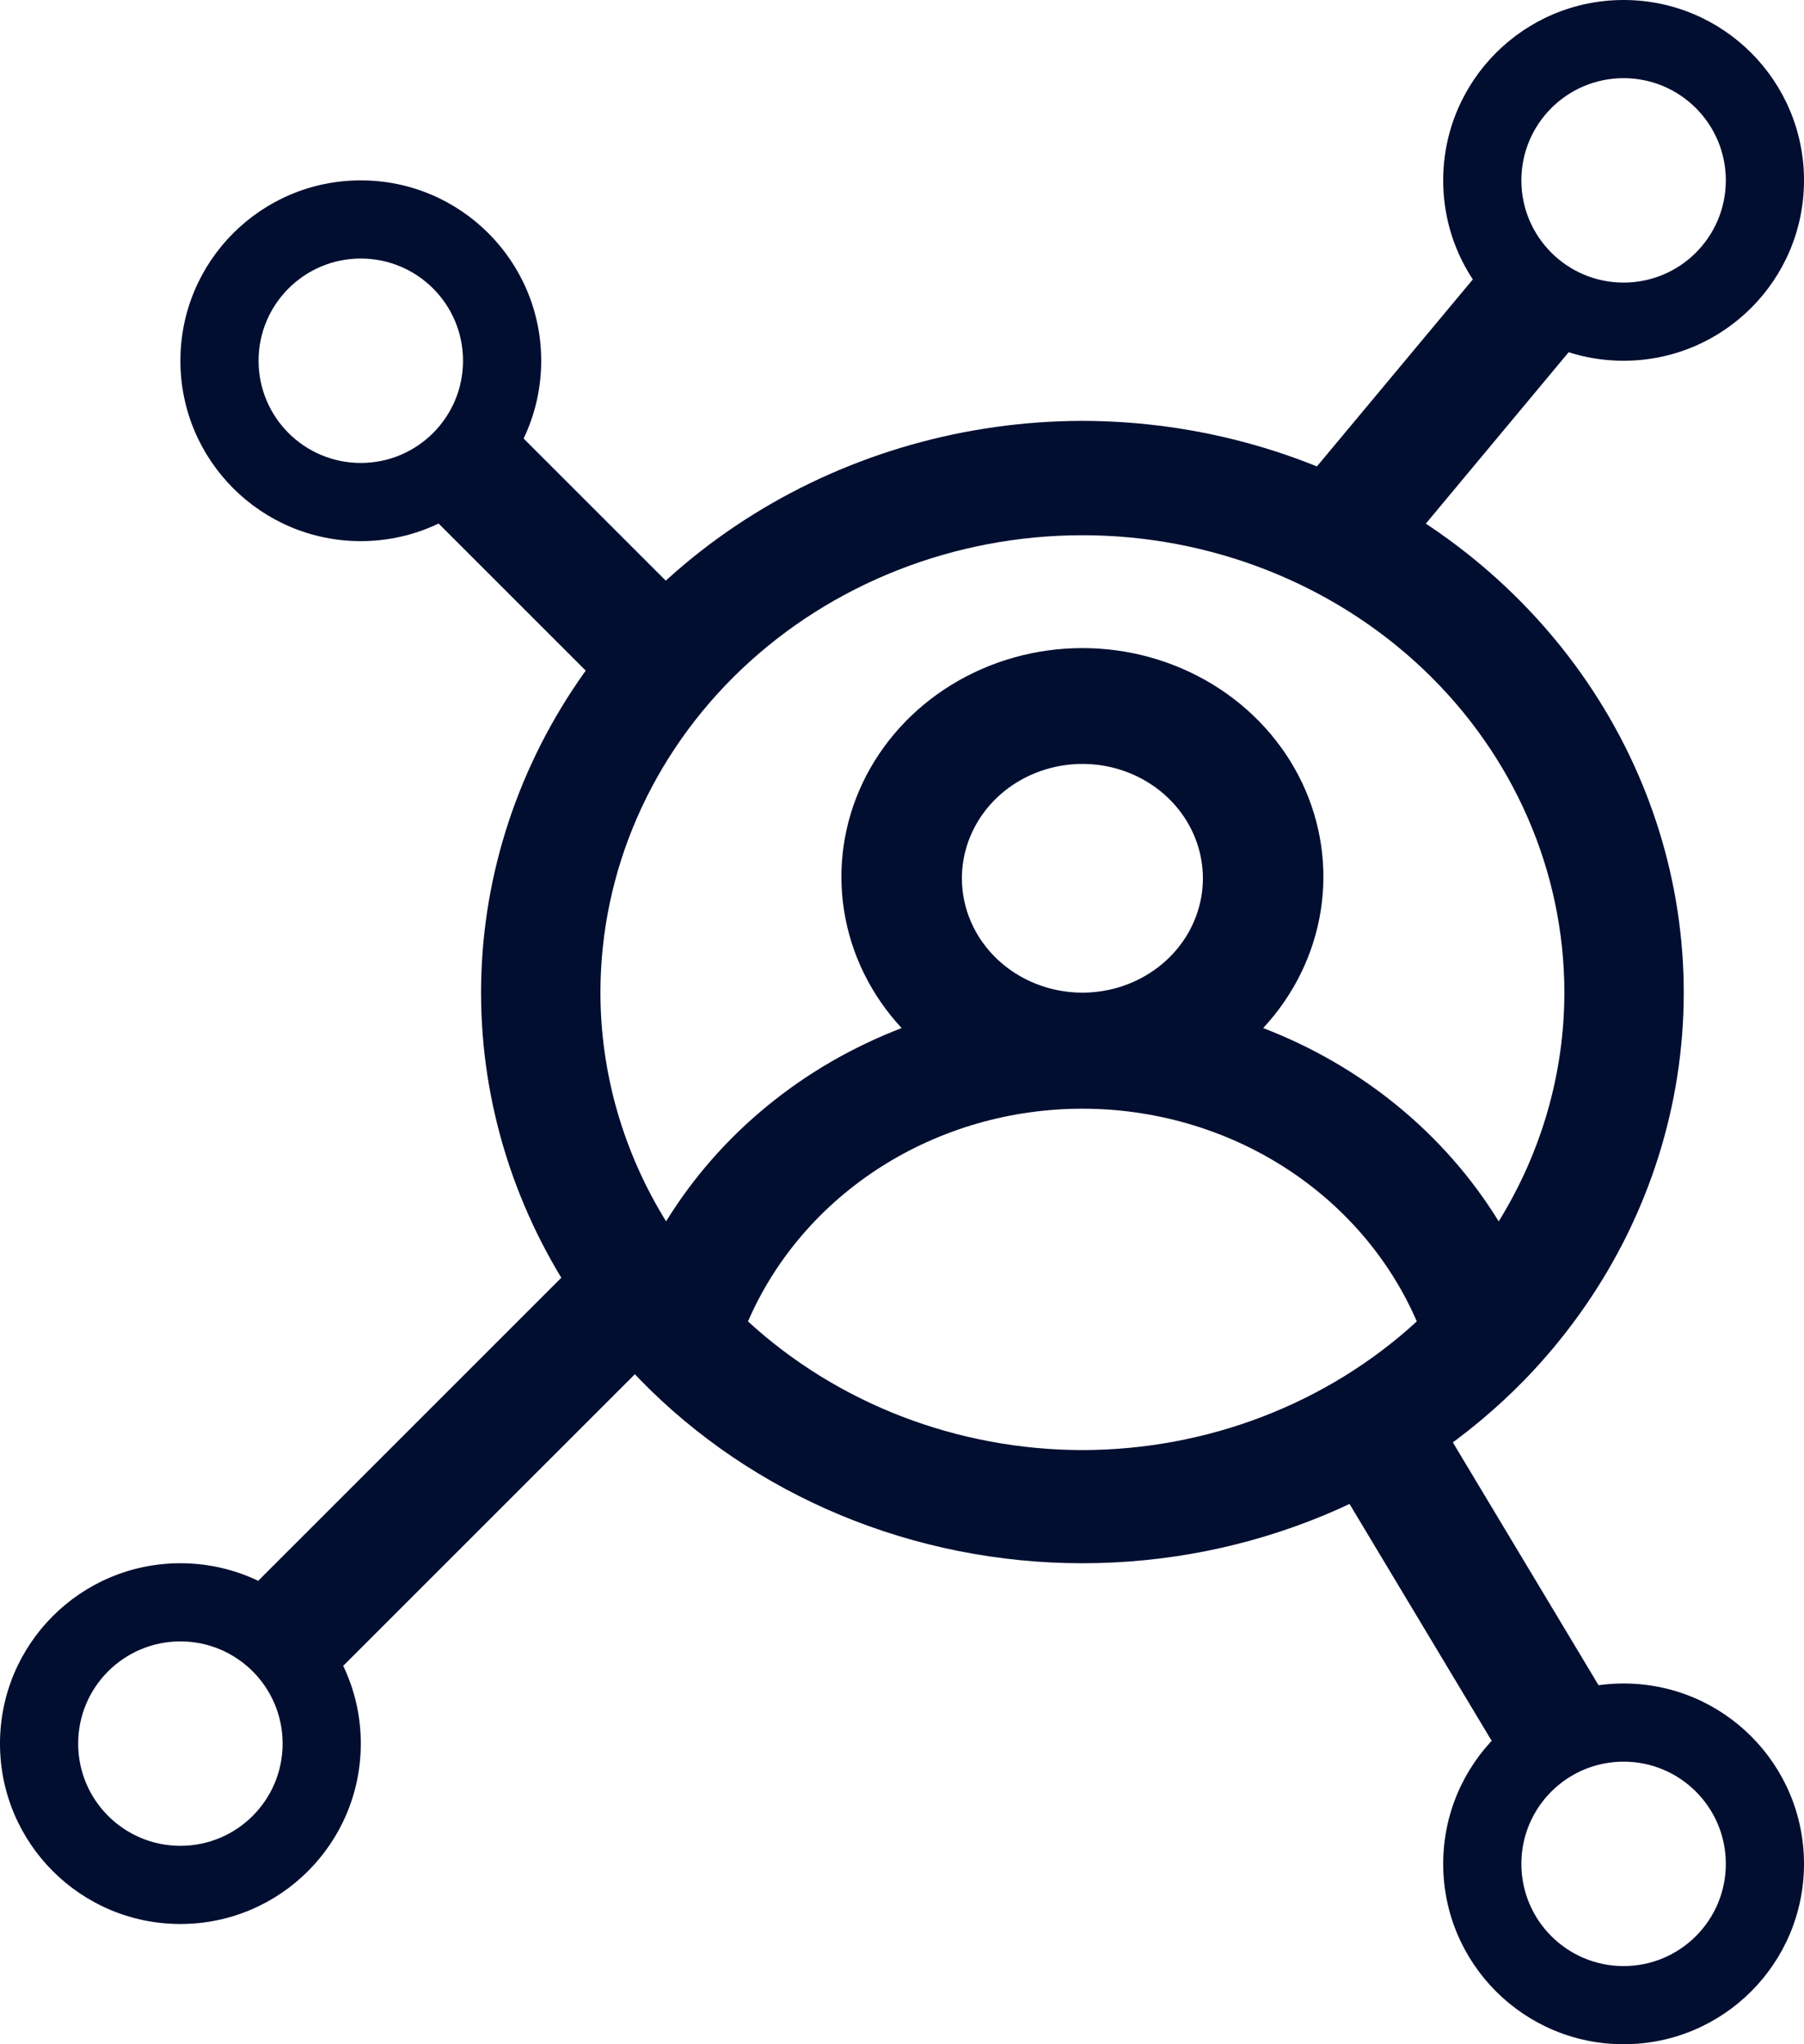
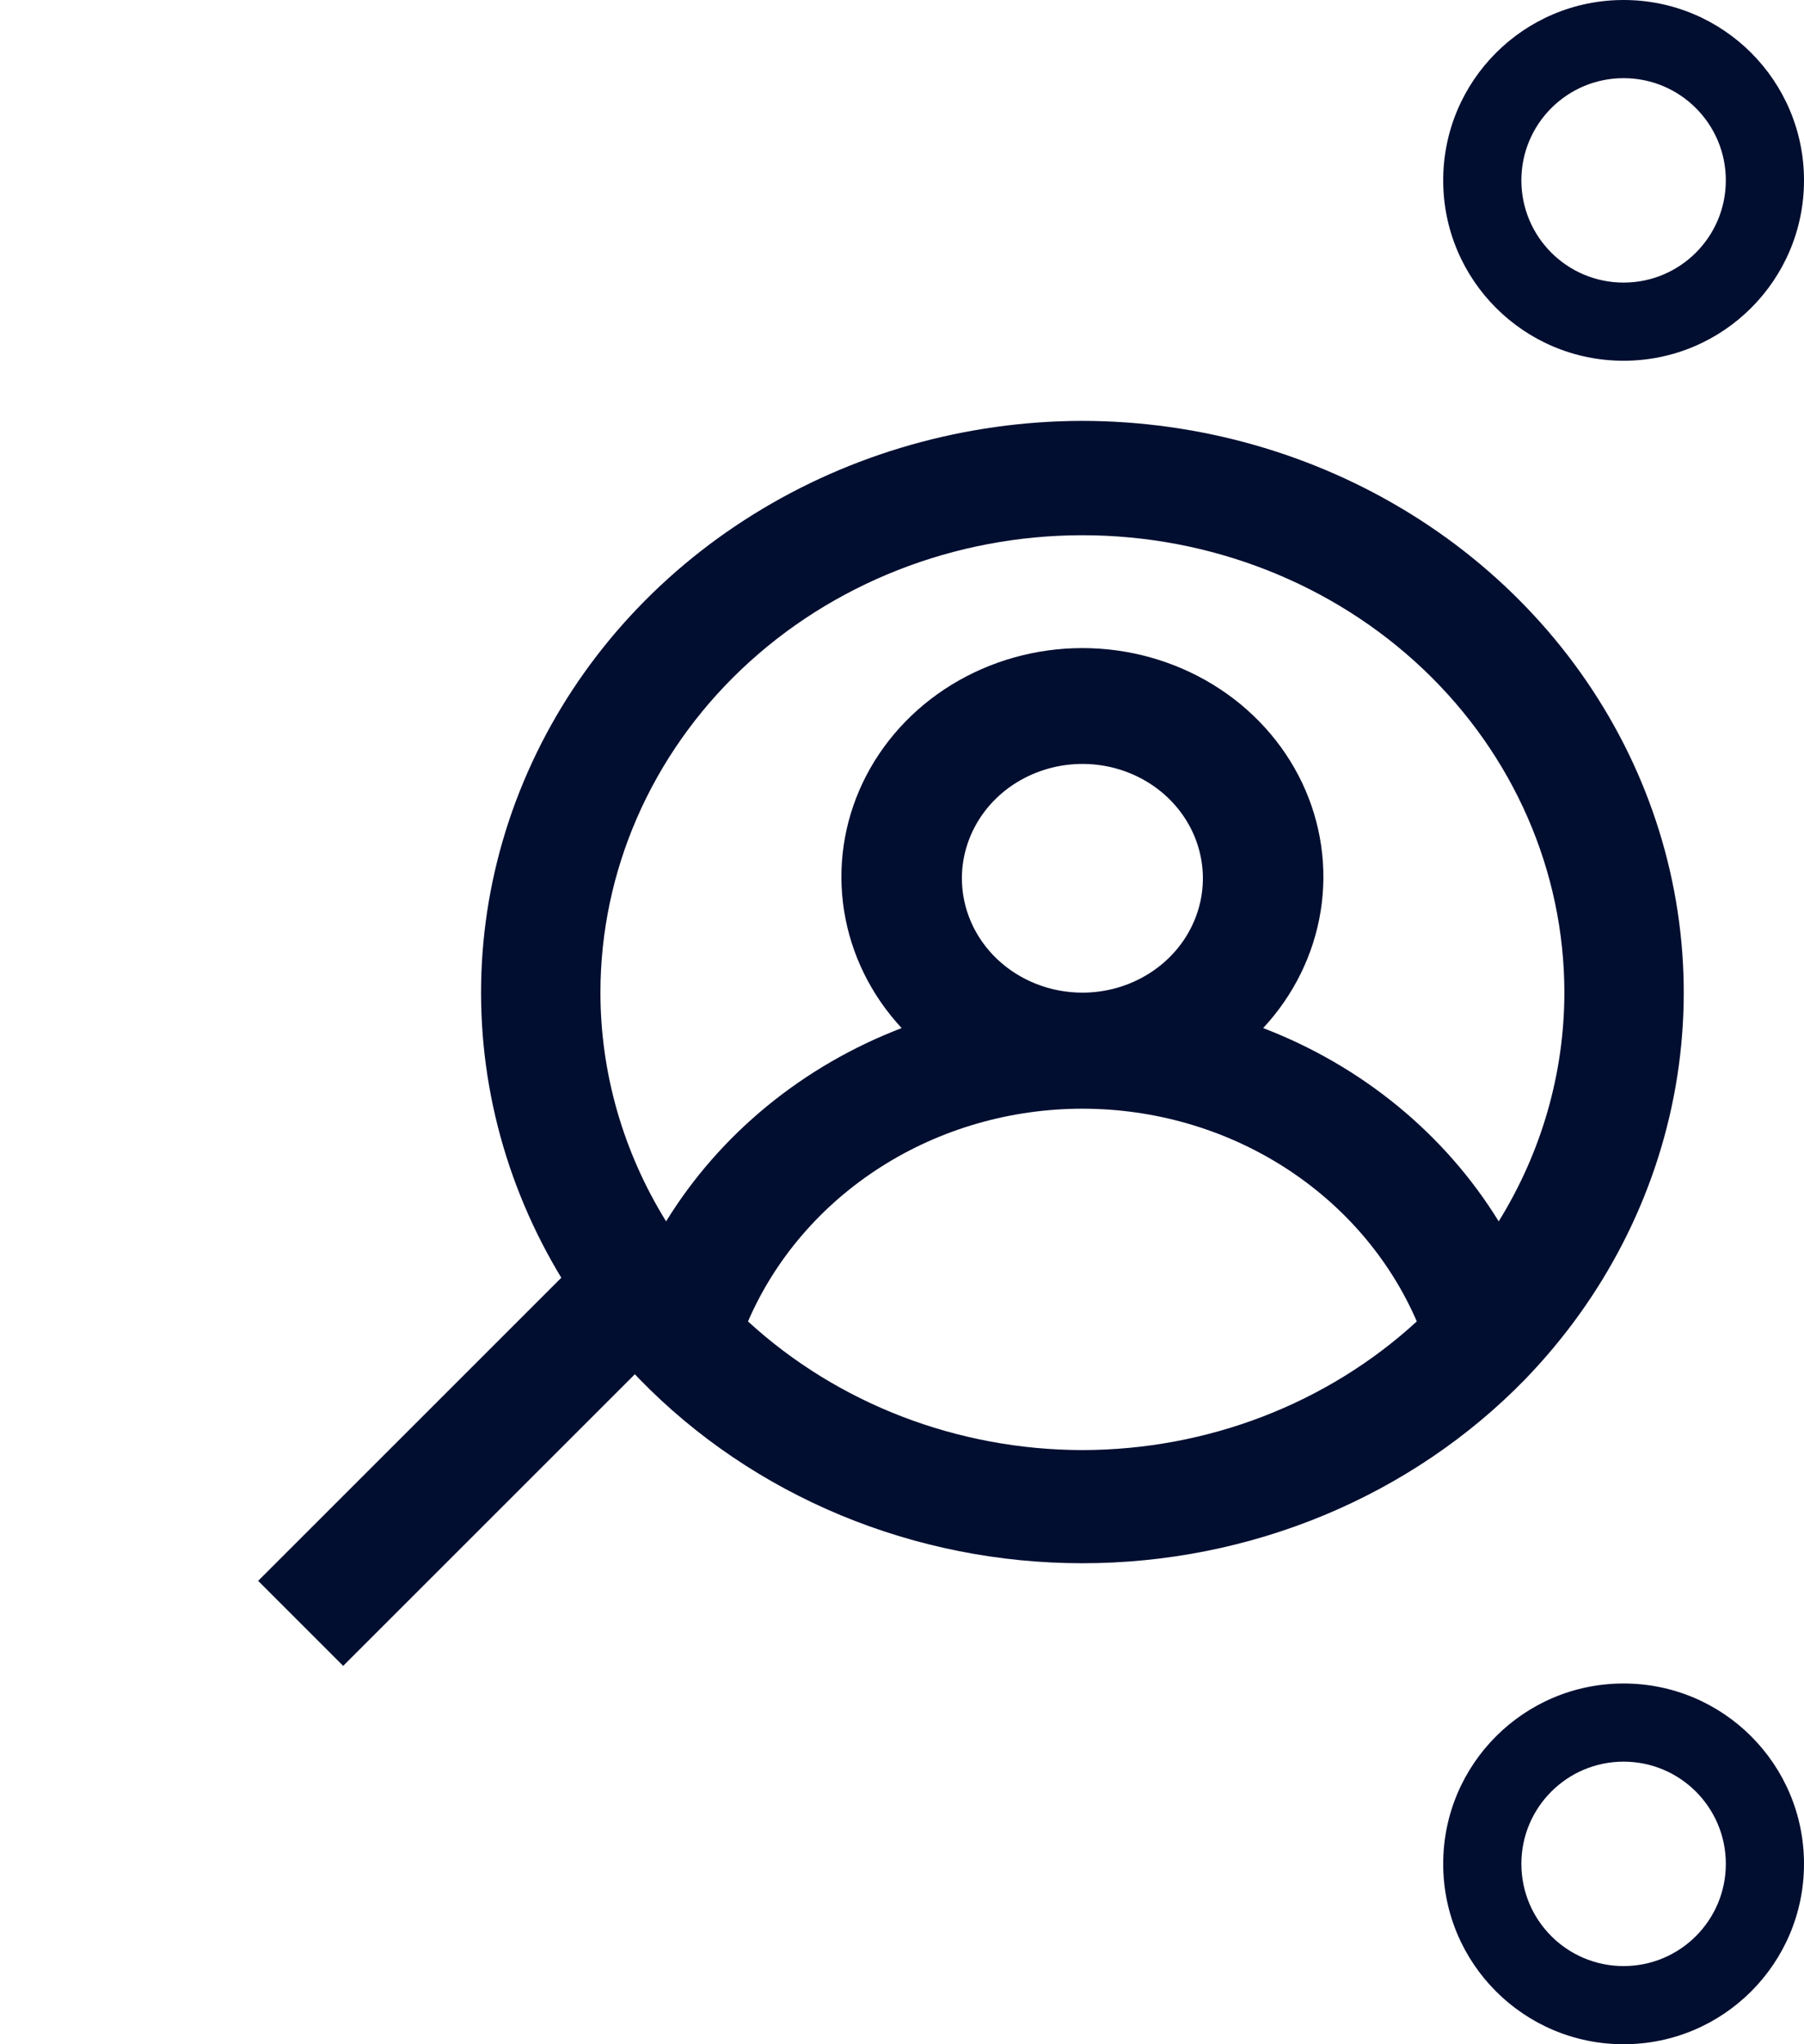
<svg xmlns="http://www.w3.org/2000/svg" width="30" height="34" viewBox="0 0 30 34" fill="none">
  <path d="M18 7C16.057 7.003 14.157 7.543 12.531 8.554C10.905 9.564 9.624 11.001 8.844 12.691C8.063 14.38 7.817 16.248 8.135 18.067C8.454 19.887 9.322 21.579 10.636 22.939C11.574 23.904 12.713 24.674 13.98 25.201C15.248 25.728 16.616 26 18 26C19.384 26 20.752 25.728 22.02 25.201C23.287 24.674 24.426 23.904 25.364 22.939C26.678 21.579 27.547 19.887 27.865 18.067C28.183 16.248 27.937 14.38 27.157 12.691C26.376 11.001 25.095 9.564 23.469 8.554C21.843 7.543 19.943 7.003 18 7ZM18 24.118C15.925 24.115 13.931 23.348 12.439 21.978C12.892 20.931 13.663 20.036 14.653 19.406C15.643 18.776 16.808 18.44 18 18.44C19.192 18.44 20.357 18.776 21.347 19.406C22.337 20.036 23.108 20.931 23.561 21.978C22.069 23.348 20.076 24.115 18 24.118ZM15.996 14.608C15.996 14.232 16.114 13.864 16.334 13.551C16.554 13.238 16.867 12.995 17.233 12.851C17.599 12.707 18.002 12.669 18.391 12.742C18.78 12.816 19.137 12.997 19.417 13.263C19.697 13.529 19.888 13.868 19.965 14.237C20.043 14.606 20.003 14.988 19.851 15.336C19.7 15.683 19.443 15.98 19.113 16.189C18.784 16.398 18.396 16.51 18 16.51C17.469 16.51 16.959 16.309 16.583 15.953C16.207 15.596 15.996 15.112 15.996 14.608ZM24.923 20.314C24.028 18.86 22.65 17.73 21.006 17.099C21.516 16.55 21.848 15.873 21.963 15.149C22.078 14.425 21.97 13.685 21.653 13.018C21.335 12.351 20.822 11.785 20.174 11.388C19.526 10.991 18.771 10.779 18 10.779C17.229 10.779 16.474 10.991 15.826 11.388C15.178 11.785 14.665 12.351 14.347 13.018C14.03 13.685 13.922 14.425 14.037 15.149C14.152 15.873 14.484 16.55 14.994 17.099C13.35 17.73 11.972 18.86 11.077 20.314C10.363 19.16 9.986 17.847 9.985 16.51C9.985 14.492 10.829 12.557 12.332 11.13C13.835 9.704 15.874 8.902 18 8.902C20.126 8.902 22.165 9.704 23.668 11.13C25.171 12.557 26.015 14.492 26.015 16.51C26.014 17.847 25.637 19.16 24.923 20.314Z" fill="#010E30" />
  <path fill-rule="evenodd" clip-rule="evenodd" d="M4.293 26.293L10.293 20.293L11.707 21.707L5.707 27.707L4.293 26.293Z" fill="#010E30" />
-   <path fill-rule="evenodd" clip-rule="evenodd" d="M26.268 5.64L23.314 9.186L21.777 7.905L24.732 4.36L26.268 5.64ZM8.207 6.793L11.707 10.293L10.293 11.707L6.793 8.207L8.207 6.793ZM25.143 29.515L22.143 24.515L23.858 23.486L26.858 28.486L25.143 29.515Z" fill="#010E30" />
  <path fill-rule="evenodd" clip-rule="evenodd" d="M27 4.7C27.939 4.7 28.7 3.939 28.7 3C28.7 2.061 27.939 1.3 27 1.3C26.061 1.3 25.3 2.061 25.3 3C25.3 3.939 26.061 4.7 27 4.7ZM27 6C28.657 6 30 4.657 30 3C30 1.343 28.657 0 27 0C25.343 0 24 1.343 24 3C24 4.657 25.343 6 27 6Z" fill="#010E30" />
  <path fill-rule="evenodd" clip-rule="evenodd" d="M27 32.7C27.939 32.7 28.7 31.939 28.7 31C28.7 30.061 27.939 29.3 27 29.3C26.061 29.3 25.3 30.061 25.3 31C25.3 31.939 26.061 32.7 27 32.7ZM27 34C28.657 34 30 32.657 30 31C30 29.343 28.657 28 27 28C25.343 28 24 29.343 24 31C24 32.657 25.343 34 27 34Z" fill="#010E30" />
-   <path fill-rule="evenodd" clip-rule="evenodd" d="M3 30.7C3.939 30.7 4.7 29.939 4.7 29C4.7 28.061 3.939 27.3 3 27.3C2.061 27.3 1.3 28.061 1.3 29C1.3 29.939 2.061 30.7 3 30.7ZM3 32C4.657 32 6 30.657 6 29C6 27.343 4.657 26 3 26C1.343 26 0 27.343 0 29C0 30.657 1.343 32 3 32Z" fill="#010E30" />
-   <path fill-rule="evenodd" clip-rule="evenodd" d="M6 7.7C6.939 7.7 7.7 6.939 7.7 6C7.7 5.061 6.939 4.3 6 4.3C5.061 4.3 4.3 5.061 4.3 6C4.3 6.939 5.061 7.7 6 7.7ZM6 9C7.657 9 9 7.657 9 6C9 4.343 7.657 3 6 3C4.343 3 3 4.343 3 6C3 7.657 4.343 9 6 9Z" fill="#010E30" />
</svg>